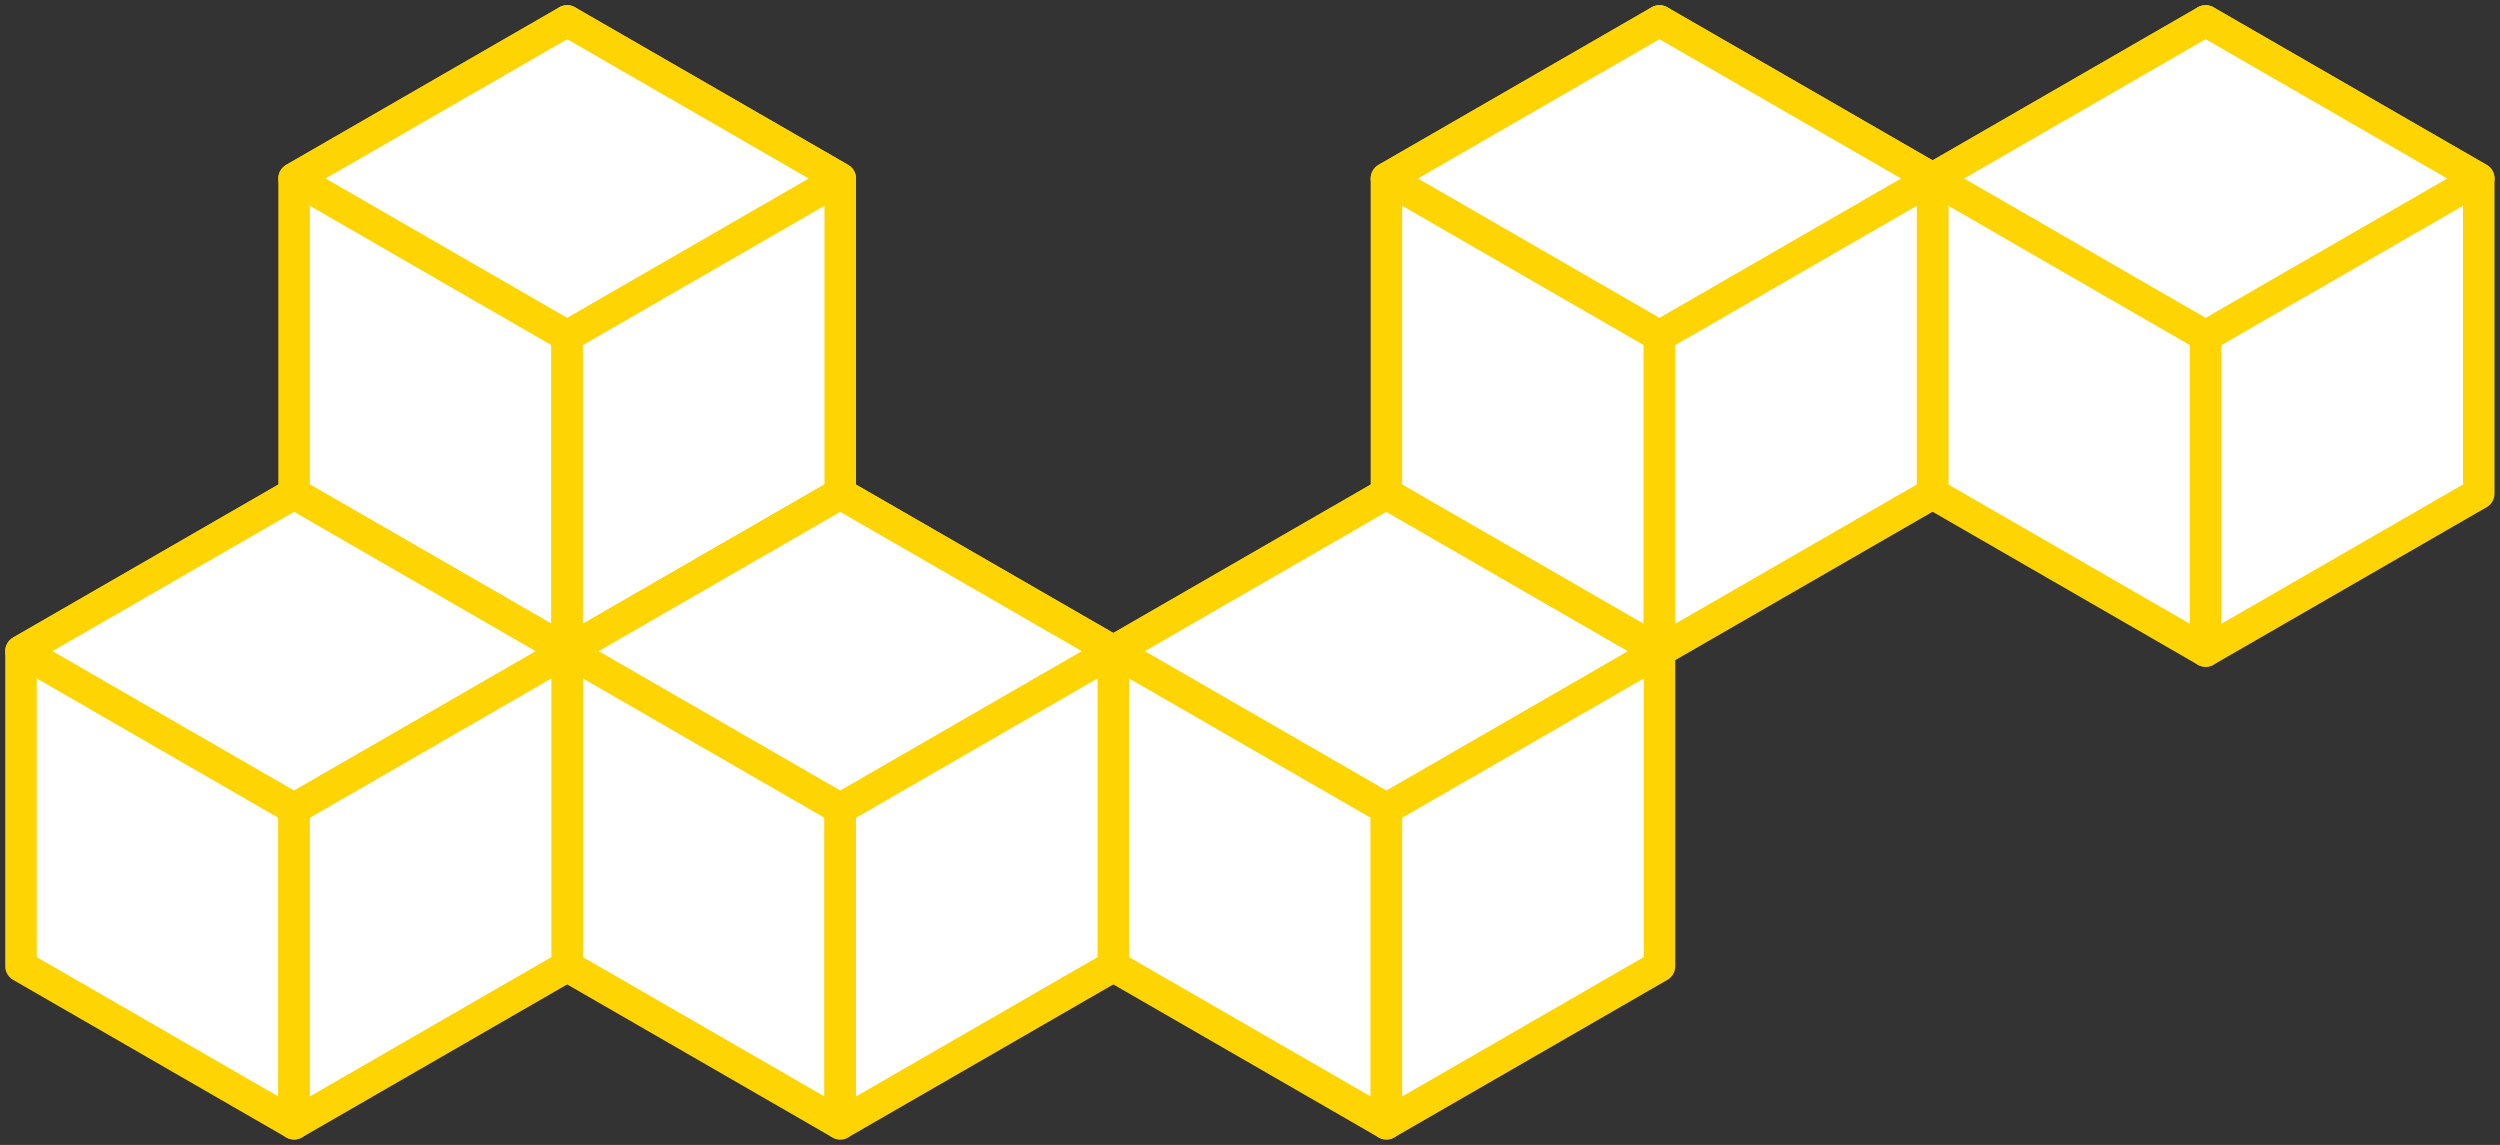
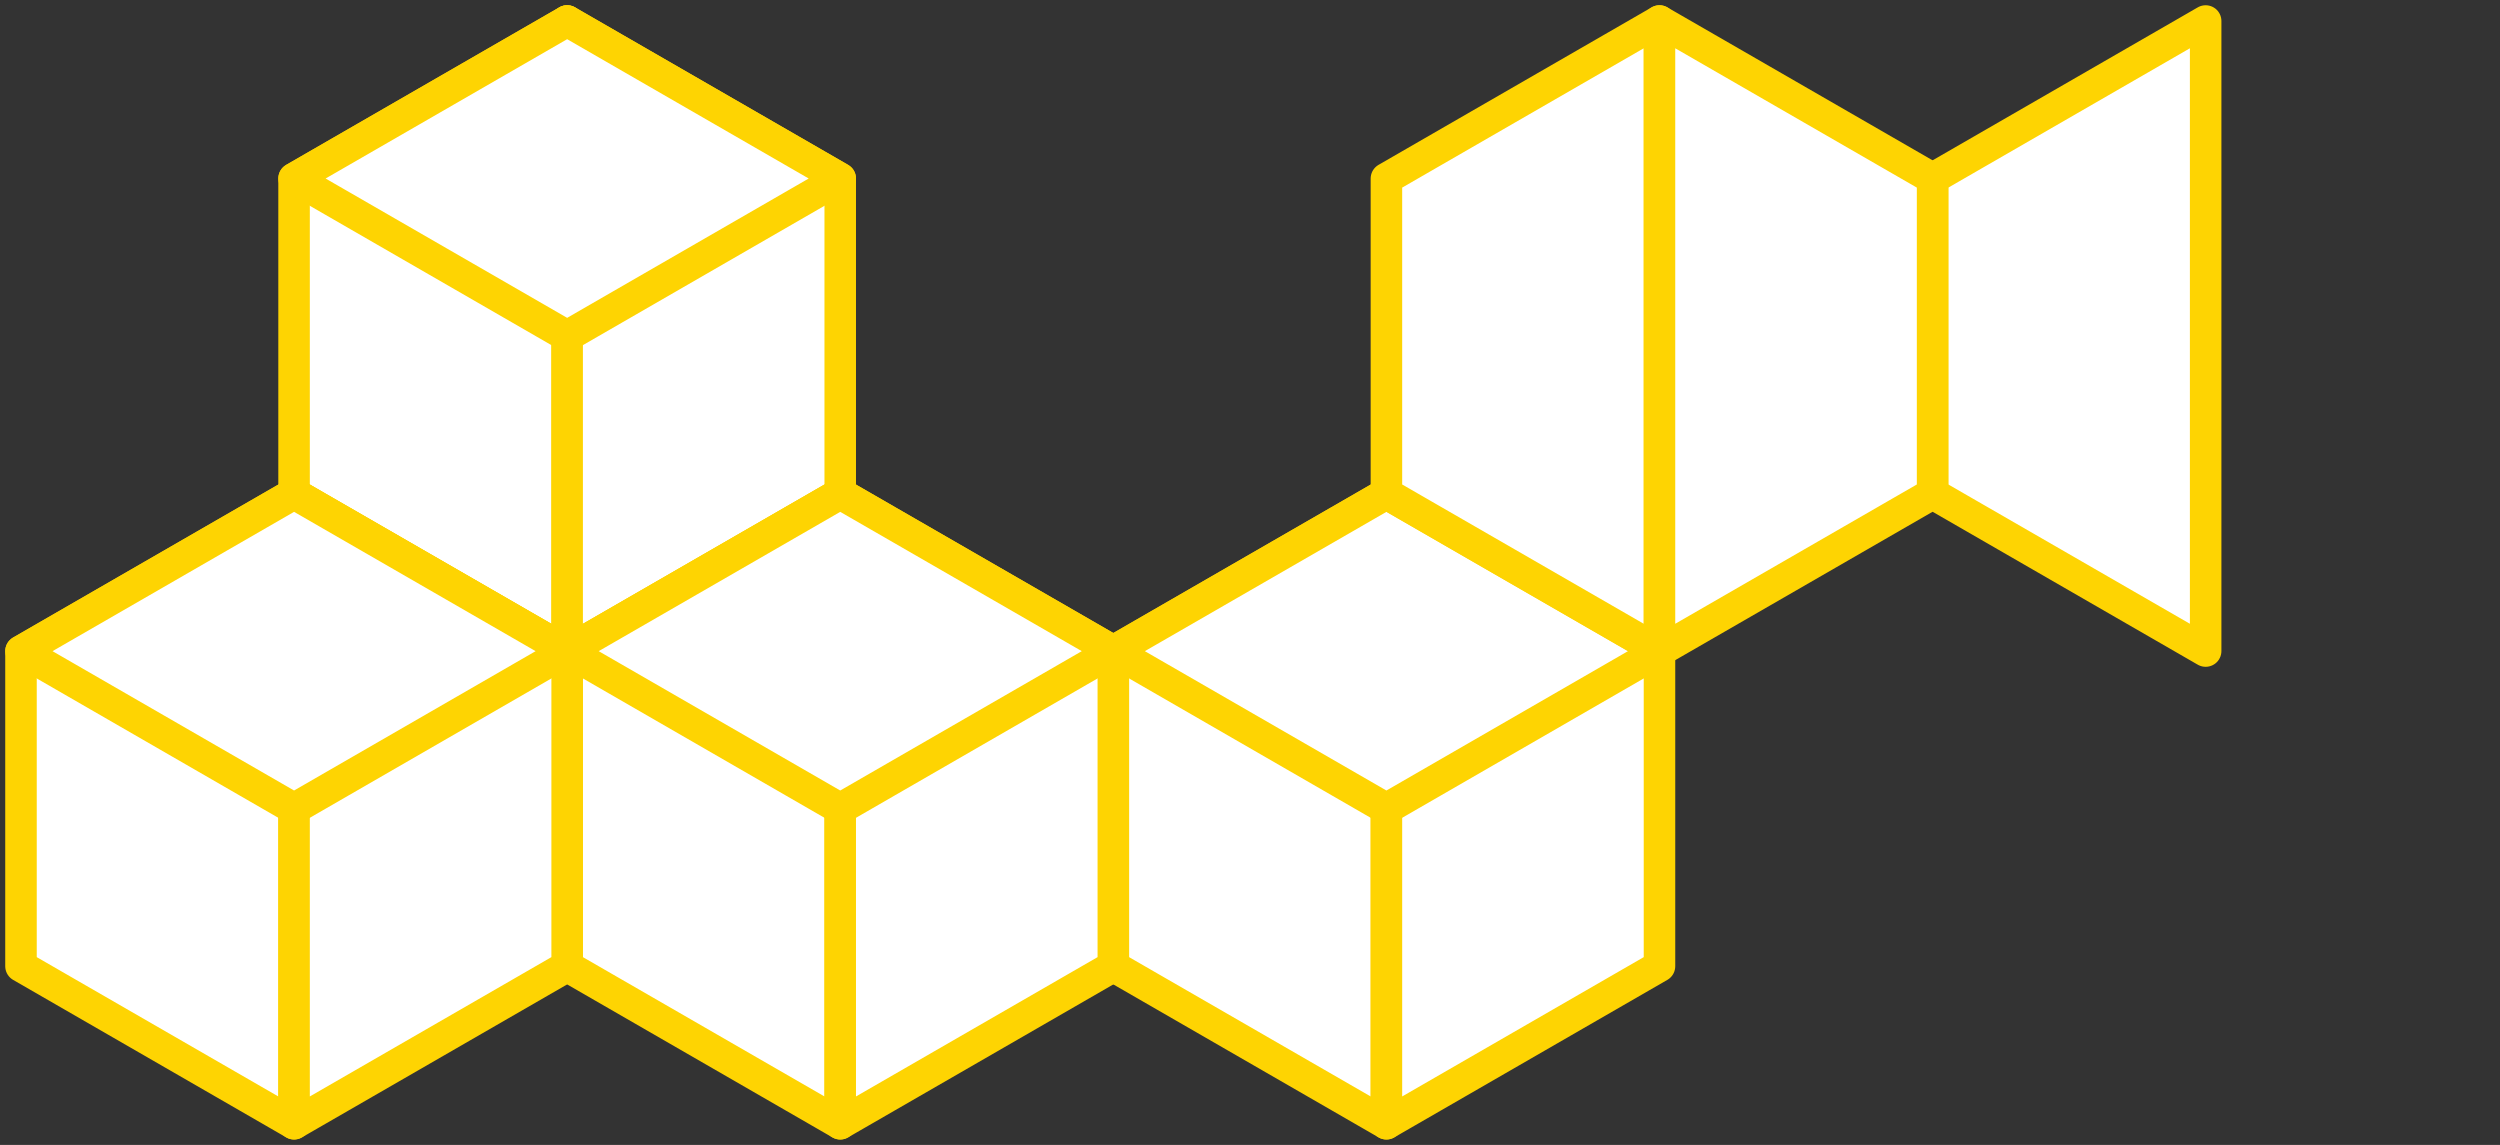
<svg xmlns="http://www.w3.org/2000/svg" width="238" height="109" viewBox="0 0 238 109" fill="none">
  <rect x="0" y="0" width="238" height="109" fill="#333333" stroke="none" />
  <path d="M27.995 16.994V46.988L53.993 61.982V2L27.995 16.994Z" fill="white" stroke="#FED402" stroke-width="3" stroke-linejoin="round" />
  <path d="M53.993 2V61.982L79.99 46.988V16.994L53.993 2Z" fill="white" stroke="#FED402" stroke-width="3" stroke-linejoin="round" />
  <path d="M79.99 16.994L53.993 31.991L27.995 16.994L53.993 2L79.99 16.994Z" fill="white" stroke="#FED402" stroke-width="3" stroke-linejoin="round" />
  <path d="M105.988 61.99V91.985L131.987 106.979V46.998L105.988 61.99Z" fill="white" stroke="#FED402" stroke-width="3" stroke-linejoin="round" />
  <path d="M131.987 46.998V106.979L157.983 91.985V61.99L131.987 46.998Z" fill="white" stroke="#FED402" stroke-width="3" stroke-linejoin="round" />
  <path d="M157.983 61.99L131.987 76.988L105.988 61.99L131.987 46.998L157.983 61.99Z" fill="white" stroke="#FED402" stroke-width="3" stroke-linejoin="round" />
  <path d="M53.993 61.99V91.985L79.99 106.979V46.998L53.993 61.99Z" fill="white" stroke="#FED402" stroke-width="3" stroke-linejoin="round" />
  <path d="M79.99 46.998V106.979L105.988 91.985V61.99L79.99 46.998Z" fill="white" stroke="#FED402" stroke-width="3" stroke-linejoin="round" />
  <path d="M105.988 61.99L79.99 76.988L53.993 61.99L79.99 46.998L105.988 61.99Z" fill="white" stroke="#FED402" stroke-width="3" stroke-linejoin="round" />
  <path d="M1.998 61.99V91.985L27.995 106.979V46.997L1.998 61.99Z" fill="white" stroke="#FED402" stroke-width="3" stroke-linejoin="round" />
  <path d="M27.995 46.997V106.979L53.993 91.985V61.99L27.995 46.997Z" fill="white" stroke="#FED402" stroke-width="3" stroke-linejoin="round" />
  <path d="M53.993 61.99L27.995 76.988L1.998 61.99L27.995 46.997L53.993 61.99Z" fill="white" stroke="#FED402" stroke-width="3" stroke-linejoin="round" />
  <path d="M183.982 16.994V46.988L209.978 61.98V2L183.982 16.994Z" fill="white" stroke="#FED402" stroke-width="3" stroke-linejoin="round" />
-   <path d="M209.978 2V61.98L235.977 46.988V16.994L209.978 2Z" fill="white" stroke="#FED402" stroke-width="3" stroke-linejoin="round" />
-   <path d="M235.977 16.994L209.978 31.991L183.982 16.994L209.978 2L235.977 16.994Z" fill="white" stroke="#FED402" stroke-width="3" stroke-linejoin="round" />
  <path d="M131.987 16.994V46.988L157.983 61.98V2L131.987 16.994Z" fill="white" stroke="#FED402" stroke-width="3" stroke-linejoin="round" />
  <path d="M157.983 2V61.98L183.982 46.988V16.994L157.983 2Z" fill="white" stroke="#FED402" stroke-width="3" stroke-linejoin="round" />
-   <path d="M183.982 16.994L157.983 31.991L131.987 16.994L157.983 2L183.982 16.994Z" fill="white" stroke="#FED402" stroke-width="3" stroke-linejoin="round" />
</svg>